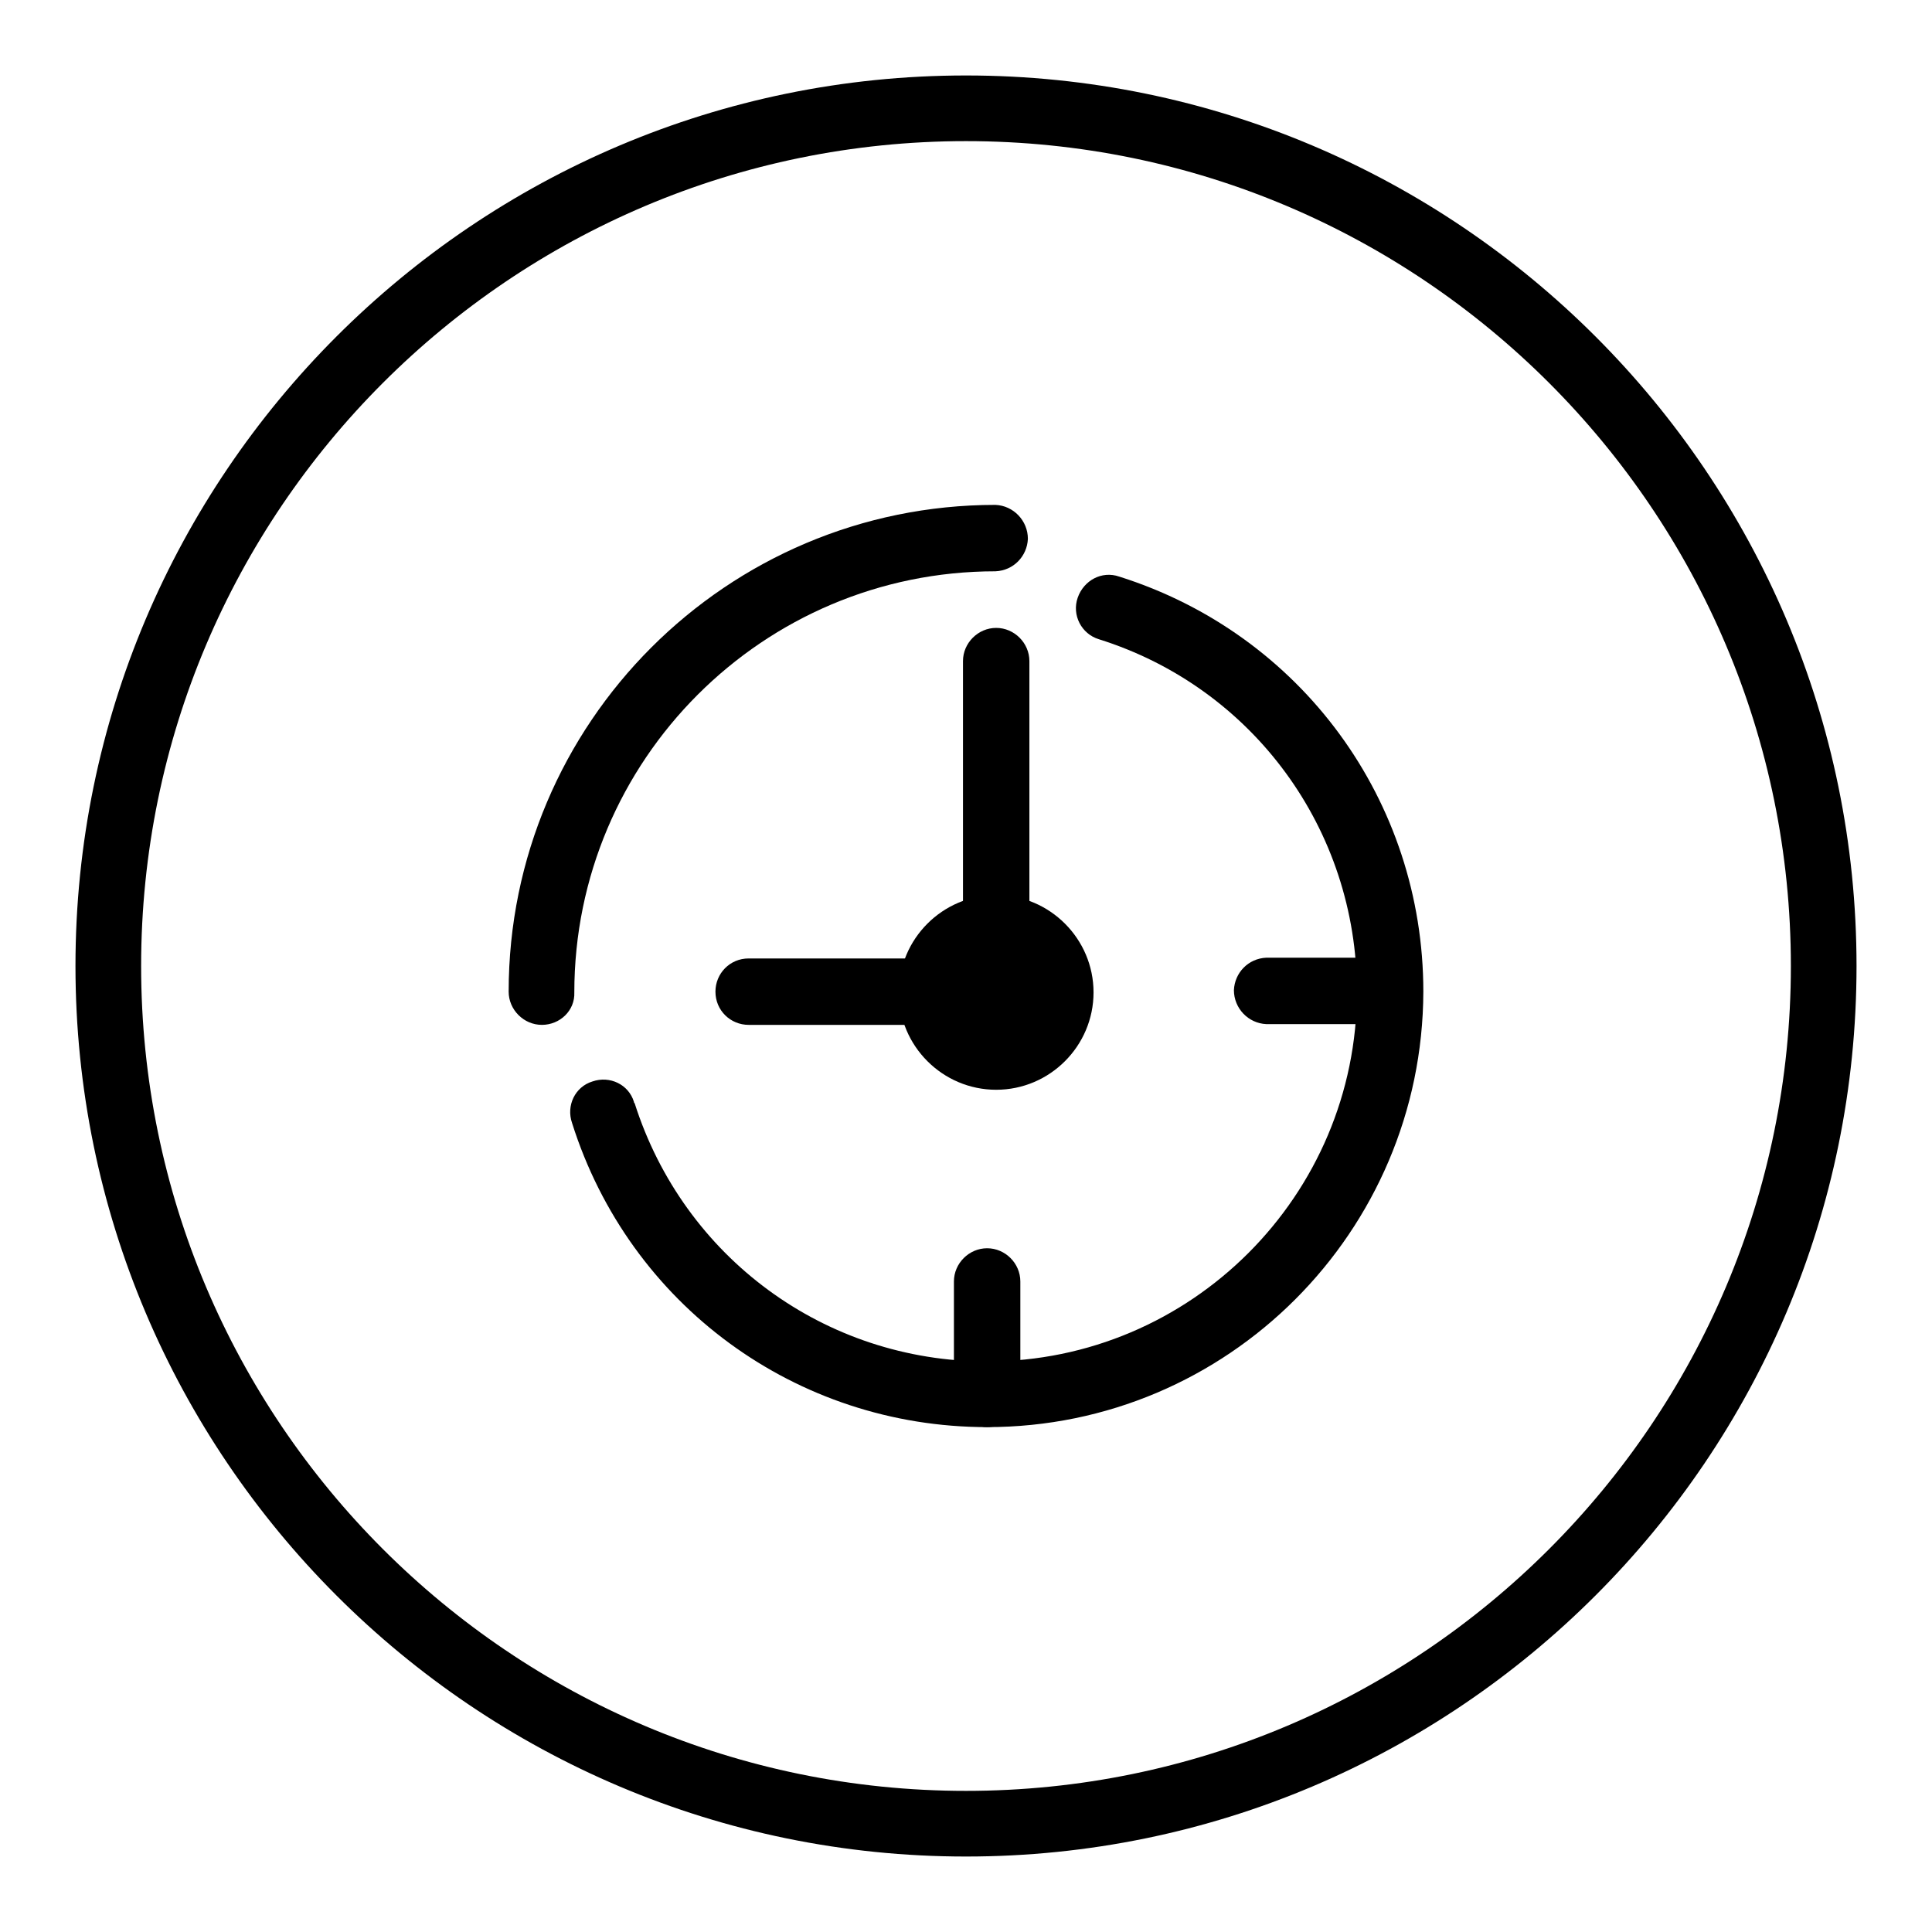
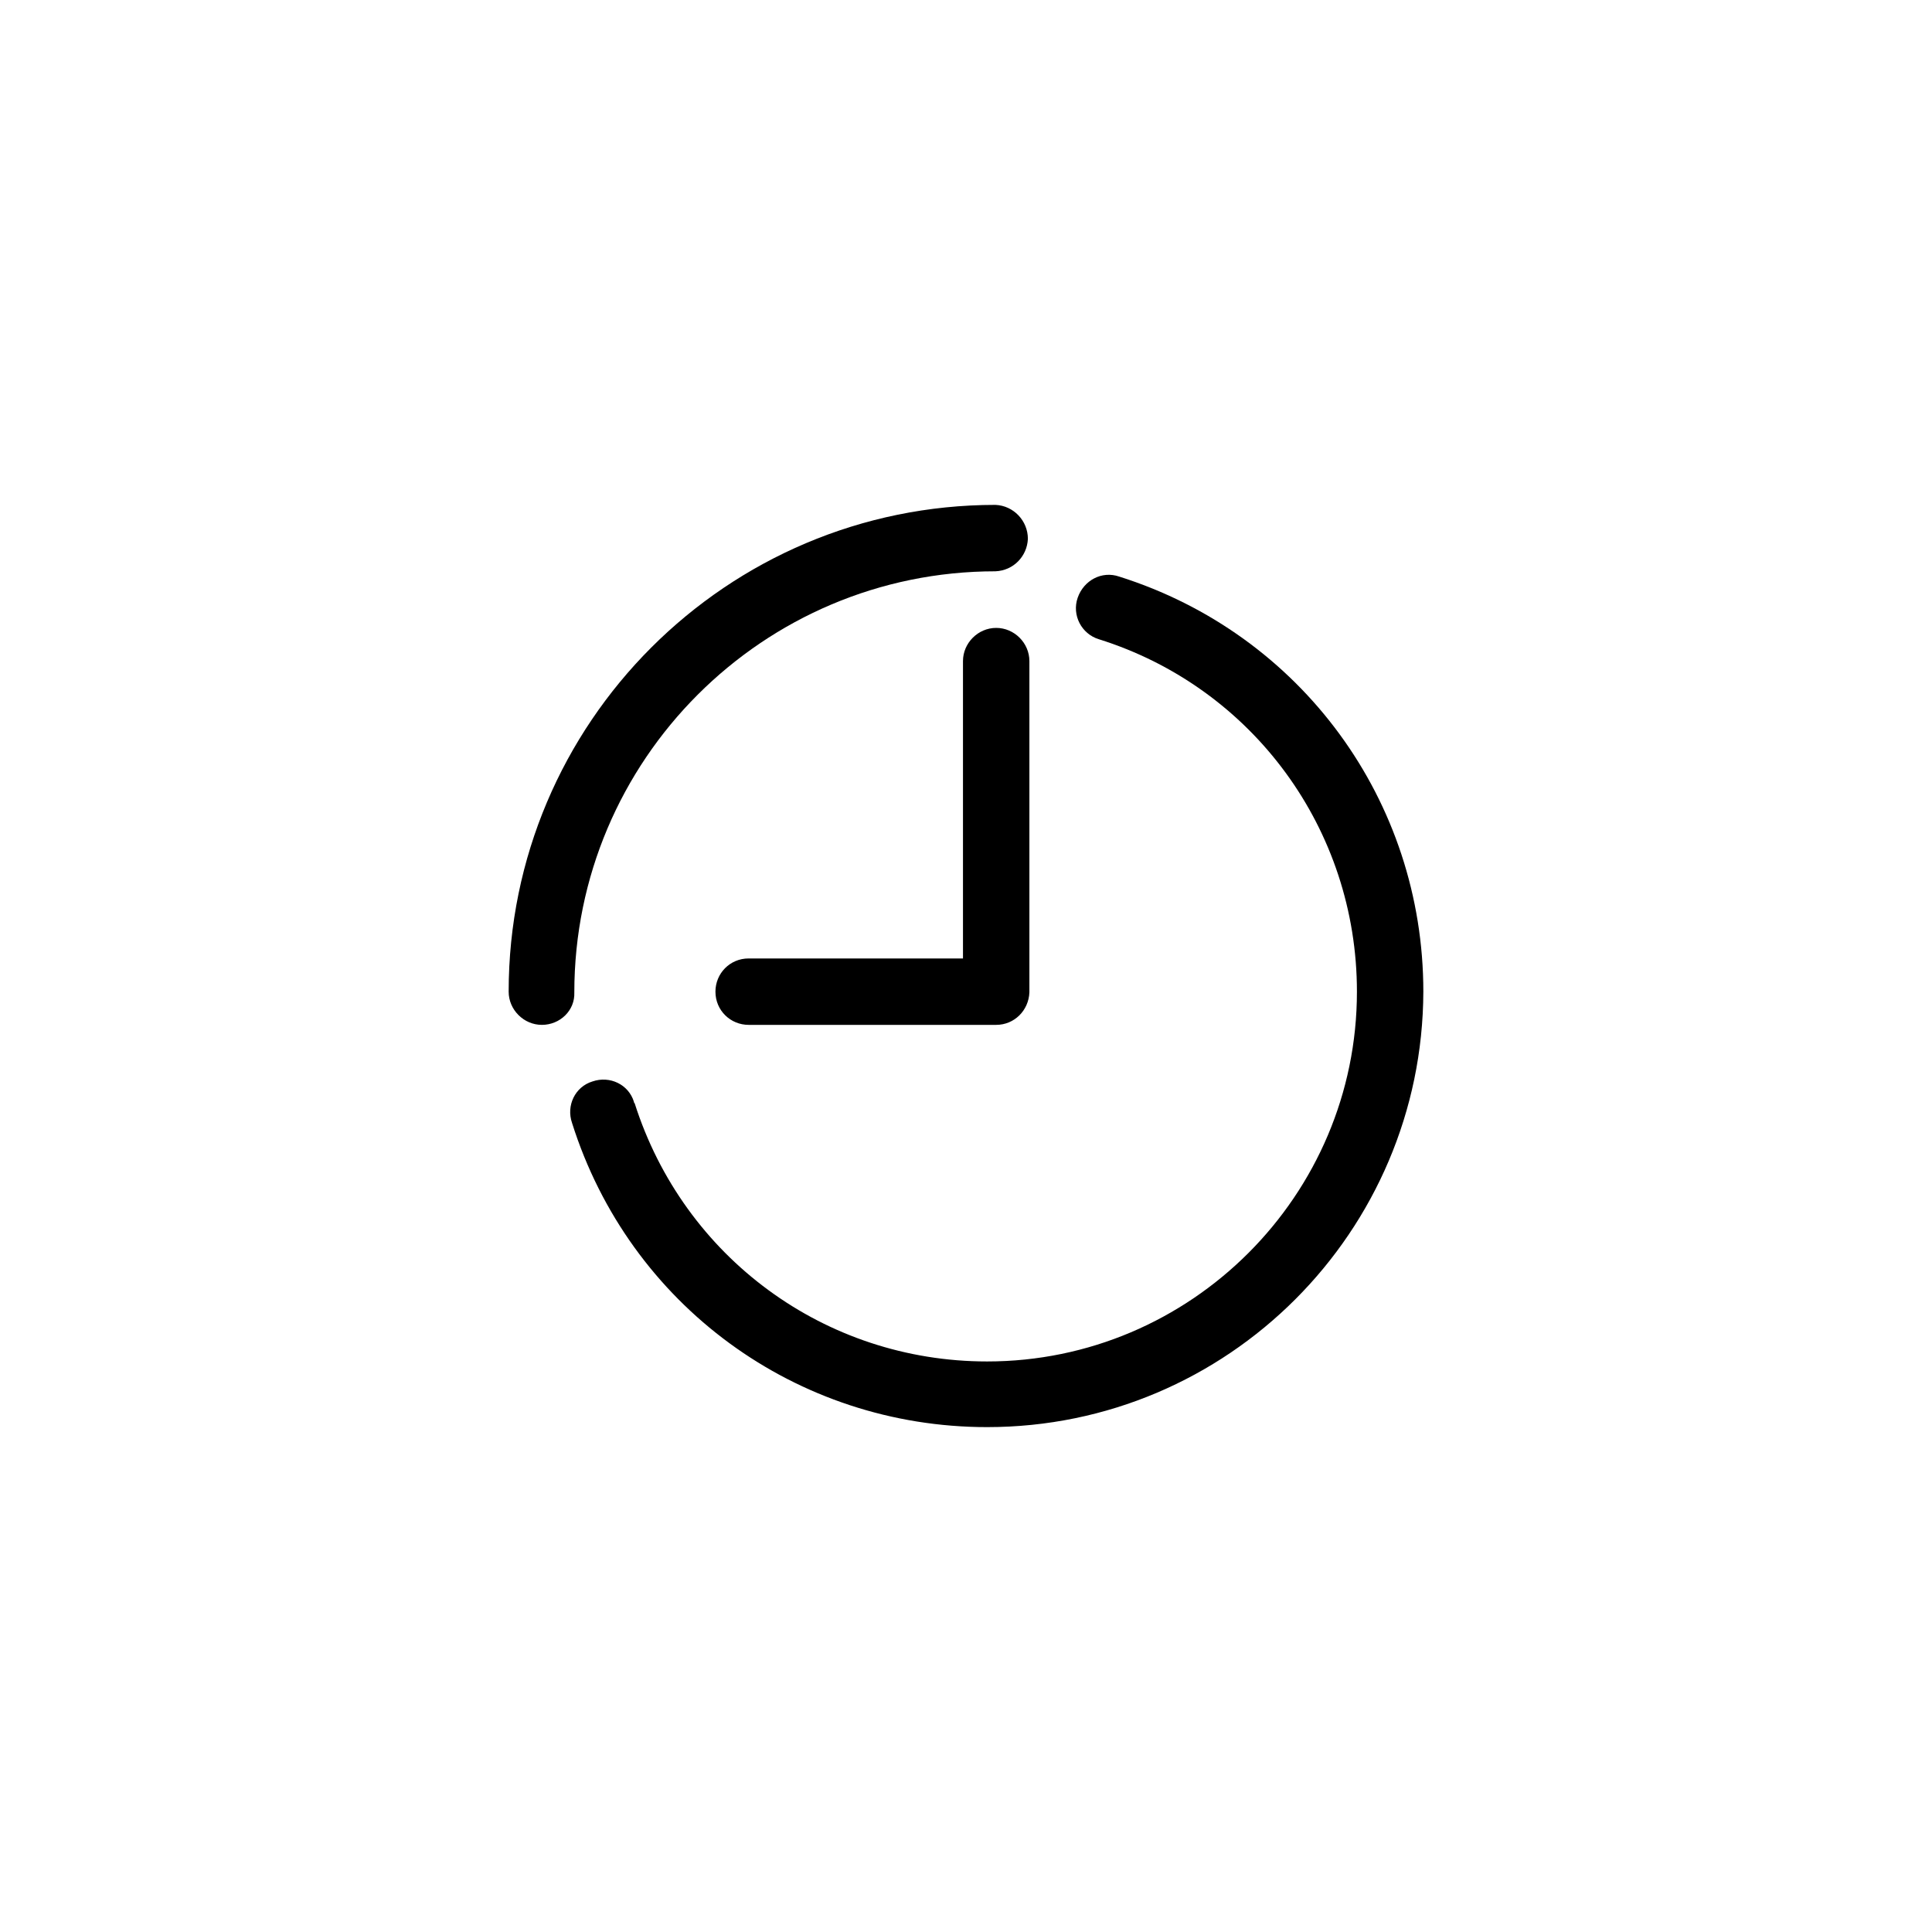
<svg xmlns="http://www.w3.org/2000/svg" version="1.1" x="0px" y="0px" viewBox="0 0 256 256" enable-background="new 0 0 256 256" xml:space="preserve">
  <g>
    <path fill="#000000" d="M71.8,135.8c-2.4,0-4.4-2-4.4-4.4l0,0c0-35.6,28.9-64.5,64.5-64.5c2.4,0.1,4.3,2.1,4.3,4.5 c-0.1,2.3-1.9,4.2-4.3,4.3c-30.8,0-55.8,25-55.8,55.8C76.2,133.9,74.2,135.8,71.8,135.8L71.8,135.8z M132,135.8H99.2 c-2.4,0-4.4-1.9-4.4-4.4c0-2.4,1.9-4.4,4.4-4.4c0,0,0,0,0,0h28.4V87.6c0-2.4,2-4.4,4.4-4.4c2.4,0,4.4,2,4.4,4.4v43.9 C136.3,133.9,134.4,135.8,132,135.8z" />
    <path fill="#000000" d="M130.8,189.1c-25.3,0-47.4-16.2-55-40.3c-0.8-2.3,0.4-4.8,2.7-5.5c2.3-0.8,4.8,0.4,5.5,2.7 c0,0.1,0,0.1,0.1,0.2c6.5,20.4,25.2,34.2,46.7,34.2c27,0,49-22,49-49c0-21.5-13.8-40.3-34.2-46.7c-2.3-0.7-3.6-3.2-2.8-5.5 s3.2-3.6,5.5-2.8c24.1,7.6,40.3,29.7,40.3,55C188.5,163.2,162.7,189.1,130.8,189.1L130.8,189.1z" />
-     <path fill="#000000" d="M184.2,135.7h-16.4c-2.4-0.1-4.3-2.1-4.3-4.5c0.1-2.3,1.9-4.2,4.3-4.3h16.4c2.4,0.1,4.3,2.1,4.3,4.5 C188.4,133.8,186.5,135.7,184.2,135.7z M130.8,189.1c-2.4,0-4.4-2-4.4-4.4v-14.9c0-2.4,2-4.4,4.4-4.4c2.4,0,4.4,2,4.4,4.4v14.9 C135.2,187.1,133.3,189.1,130.8,189.1z M132,144.4c-7.1,0-12.9-5.8-12.9-12.9c0-7.1,5.8-12.9,12.9-12.9c7.1,0,12.9,5.8,12.9,12.9 C144.9,138.6,139.1,144.4,132,144.4z M132,127.3c-2.3,0-4.2,1.9-4.2,4.2c0,2.3,1.9,4.2,4.2,4.2c2.3,0,4.2-1.9,4.2-4.2 C136.2,129.1,134.3,127.3,132,127.3z" />
-     <path fill="#000000" d="M128,246c-65.1,0-118-52.9-118-118C10,62.9,62.9,10,128,10c65.1,0,118,52.9,118,118 C246,193.1,193.1,246,128,246z M128,18.7c-60.3,0-109.3,49-109.3,109.3c0,60.3,49,109.3,109.3,109.3c60.3,0,109.3-49,109.3-109.3 C237.3,67.7,188.3,18.7,128,18.7z" />
  </g>
</svg>